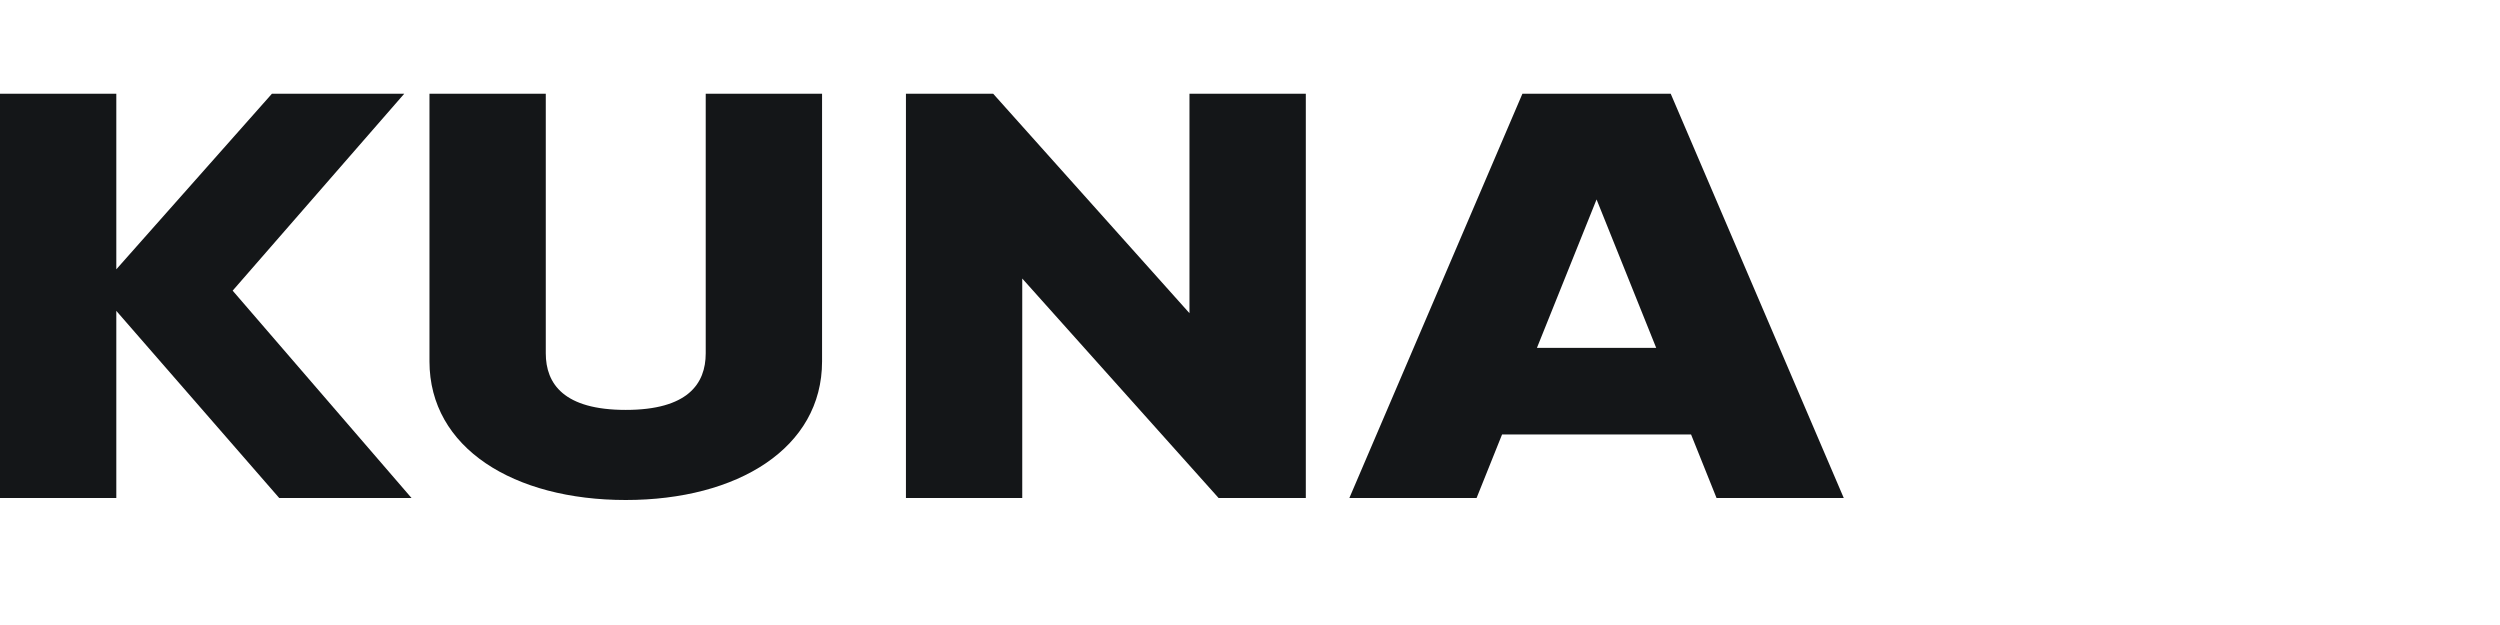
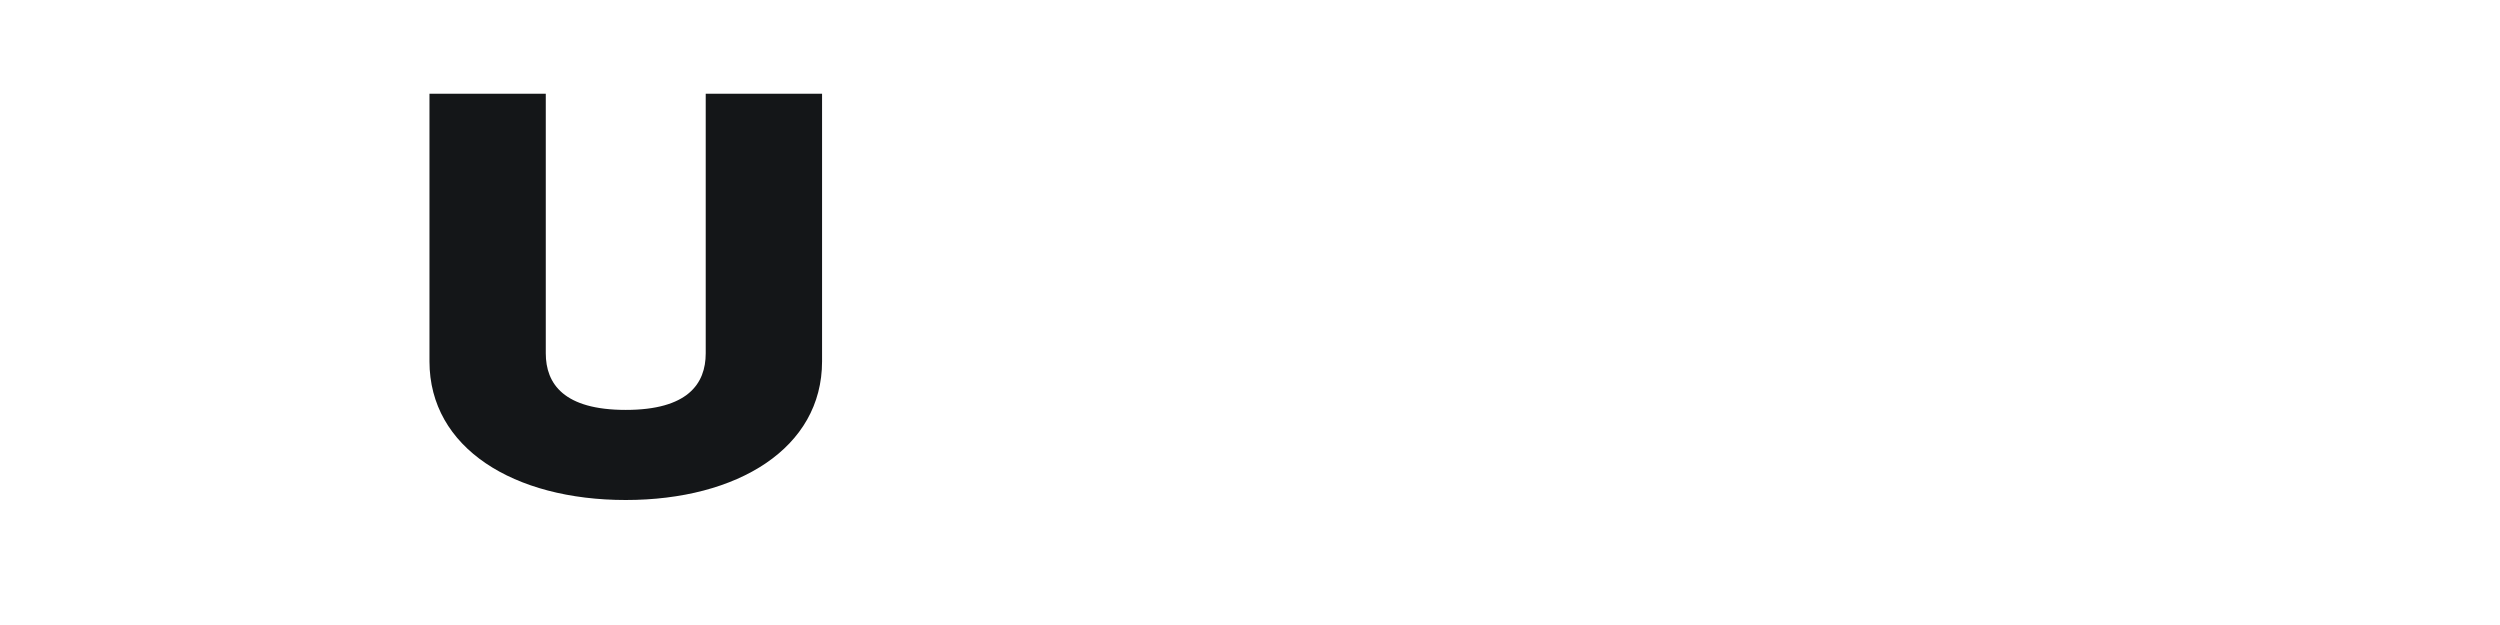
<svg xmlns="http://www.w3.org/2000/svg" width="80" height="20" viewBox="0 0 80 20" fill="none">
-   <path d="M13.168 15.935L7.445 9.301L12.935 3H8.701L3.722 8.618V3H0V15.935H3.722V9.948L8.934 15.935H13.168Z" fill="#141618" />
  <path d="M20.024 16C23.607 16 26.306 14.337 26.306 11.565V3H22.583V11.306C22.583 12.286 22.002 13.117 20.024 13.117C18.047 13.117 17.465 12.286 17.465 11.306V3H13.743V11.565C13.743 14.337 16.441 16 20.024 16Z" fill="#141618" />
-   <path d="M38.063 3V10.022L31.782 3H28.99V15.935H32.712V8.913L38.994 15.935H41.786V3H38.063Z" fill="#141618" />
-   <path d="M54.929 15.935H59L53.463 3H48.717L43.18 15.935H47.251L48.066 13.903H54.114L54.929 15.935ZM49.182 11.131L51.09 6.382L52.998 11.131H49.182Z" fill="#141618" />
</svg>